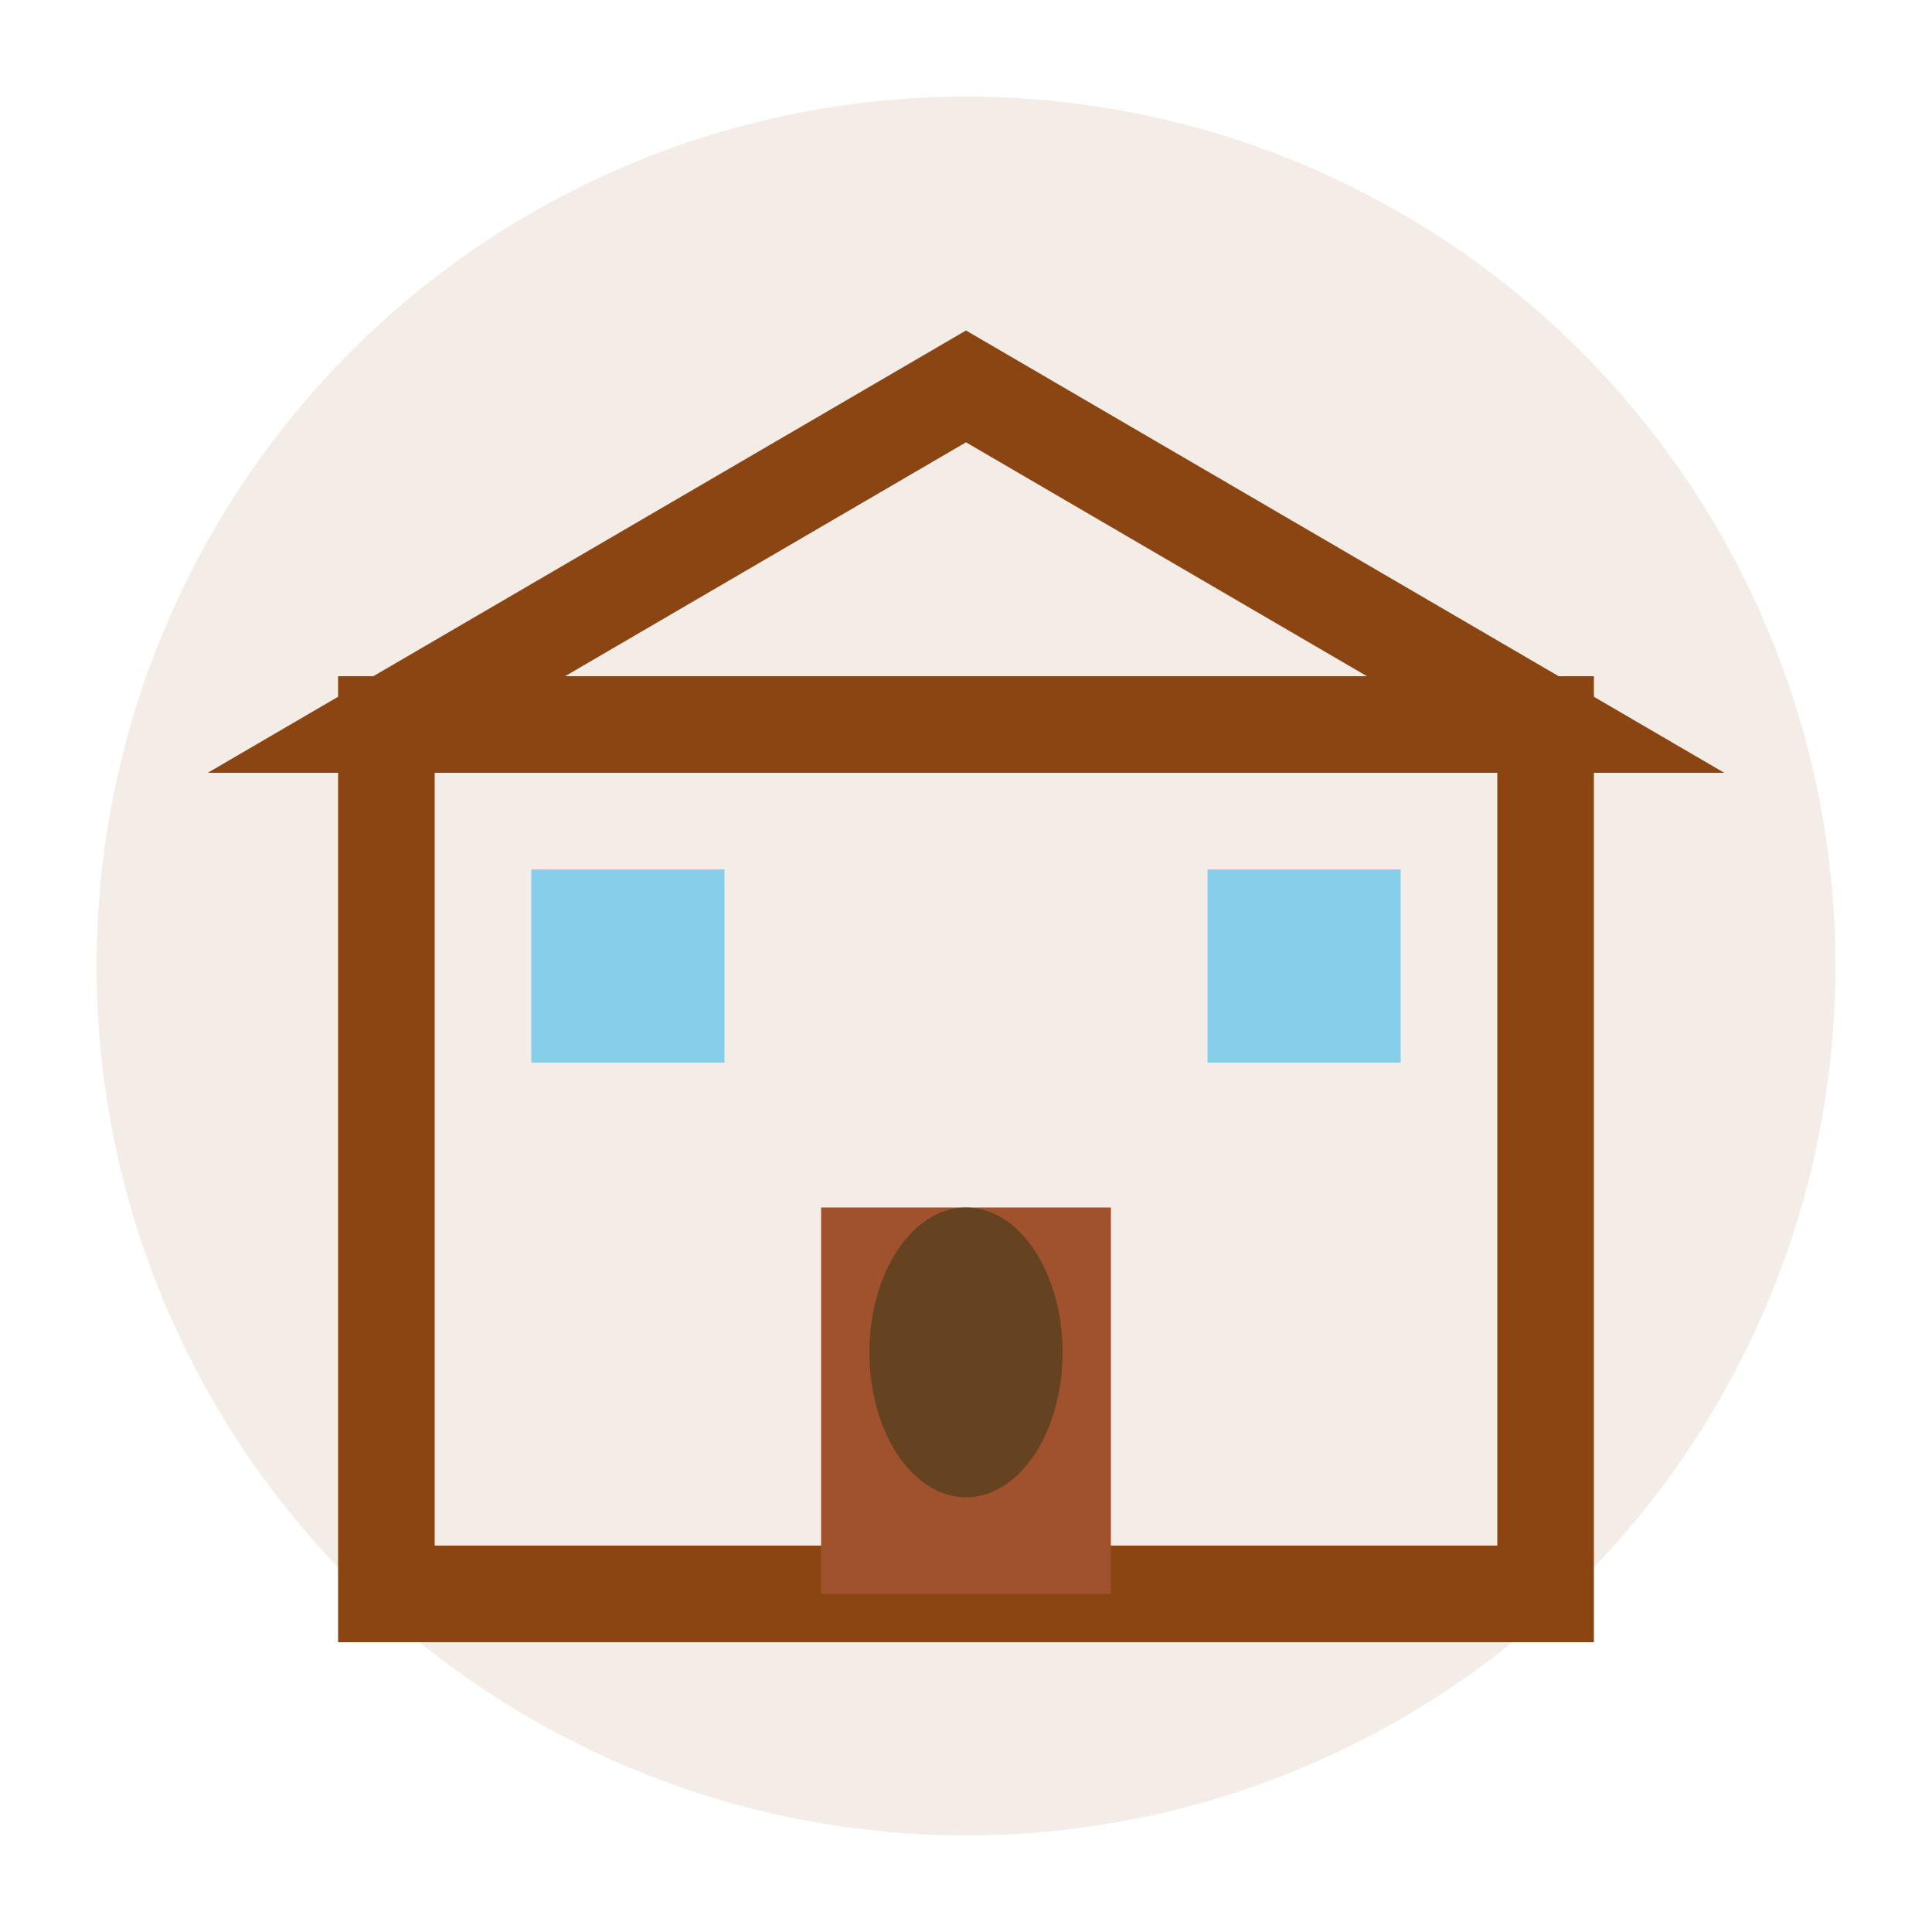
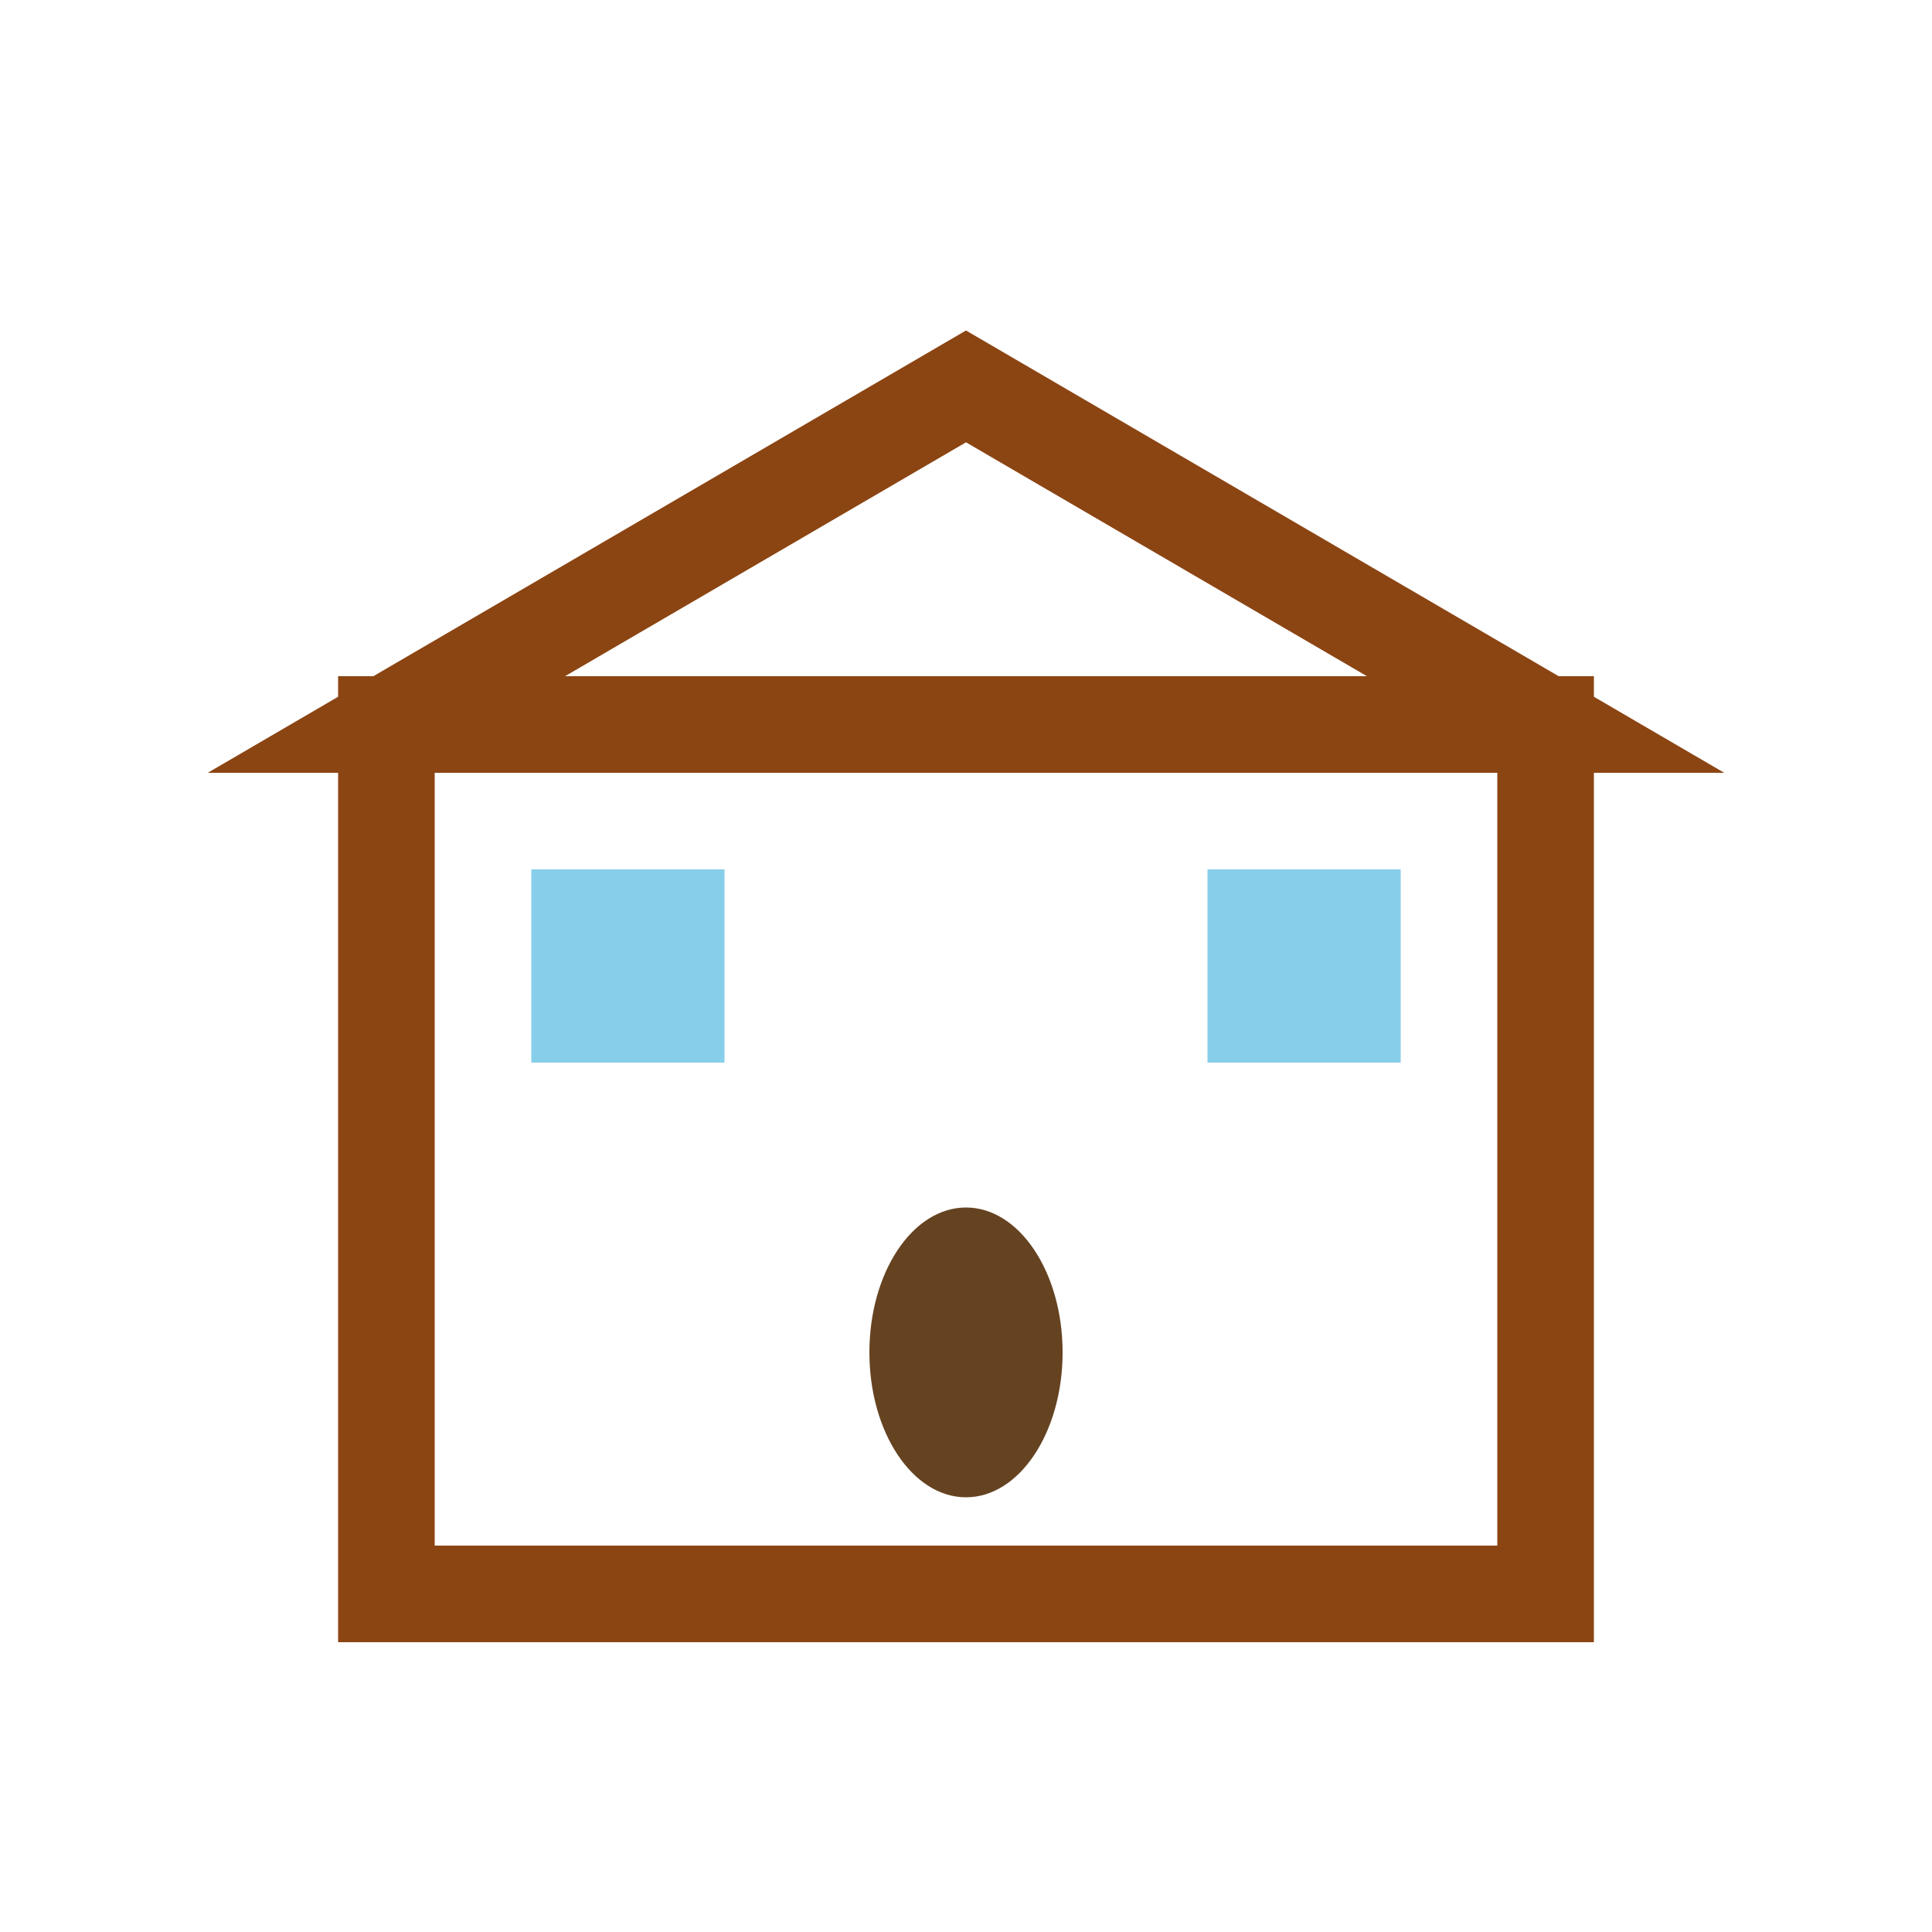
<svg xmlns="http://www.w3.org/2000/svg" viewBox="0 0 40 40" width="40" height="40">
-   <circle cx="20" cy="20" r="18" fill="#8B4513" opacity="0.1" />
  <rect x="8" y="15" width="24" height="18" fill="none" stroke="#8B4513" stroke-width="2" />
  <polygon points="8,15 20,8 32,15" fill="none" stroke="#8B4513" stroke-width="2" />
-   <rect x="17" y="25" width="6" height="8" fill="#A0522D" />
  <rect x="11" y="18" width="4" height="4" fill="#87CEEB" />
  <rect x="25" y="18" width="4" height="4" fill="#87CEEB" />
  <ellipse cx="20" cy="28" rx="2" ry="3" fill="#654321" />
</svg>